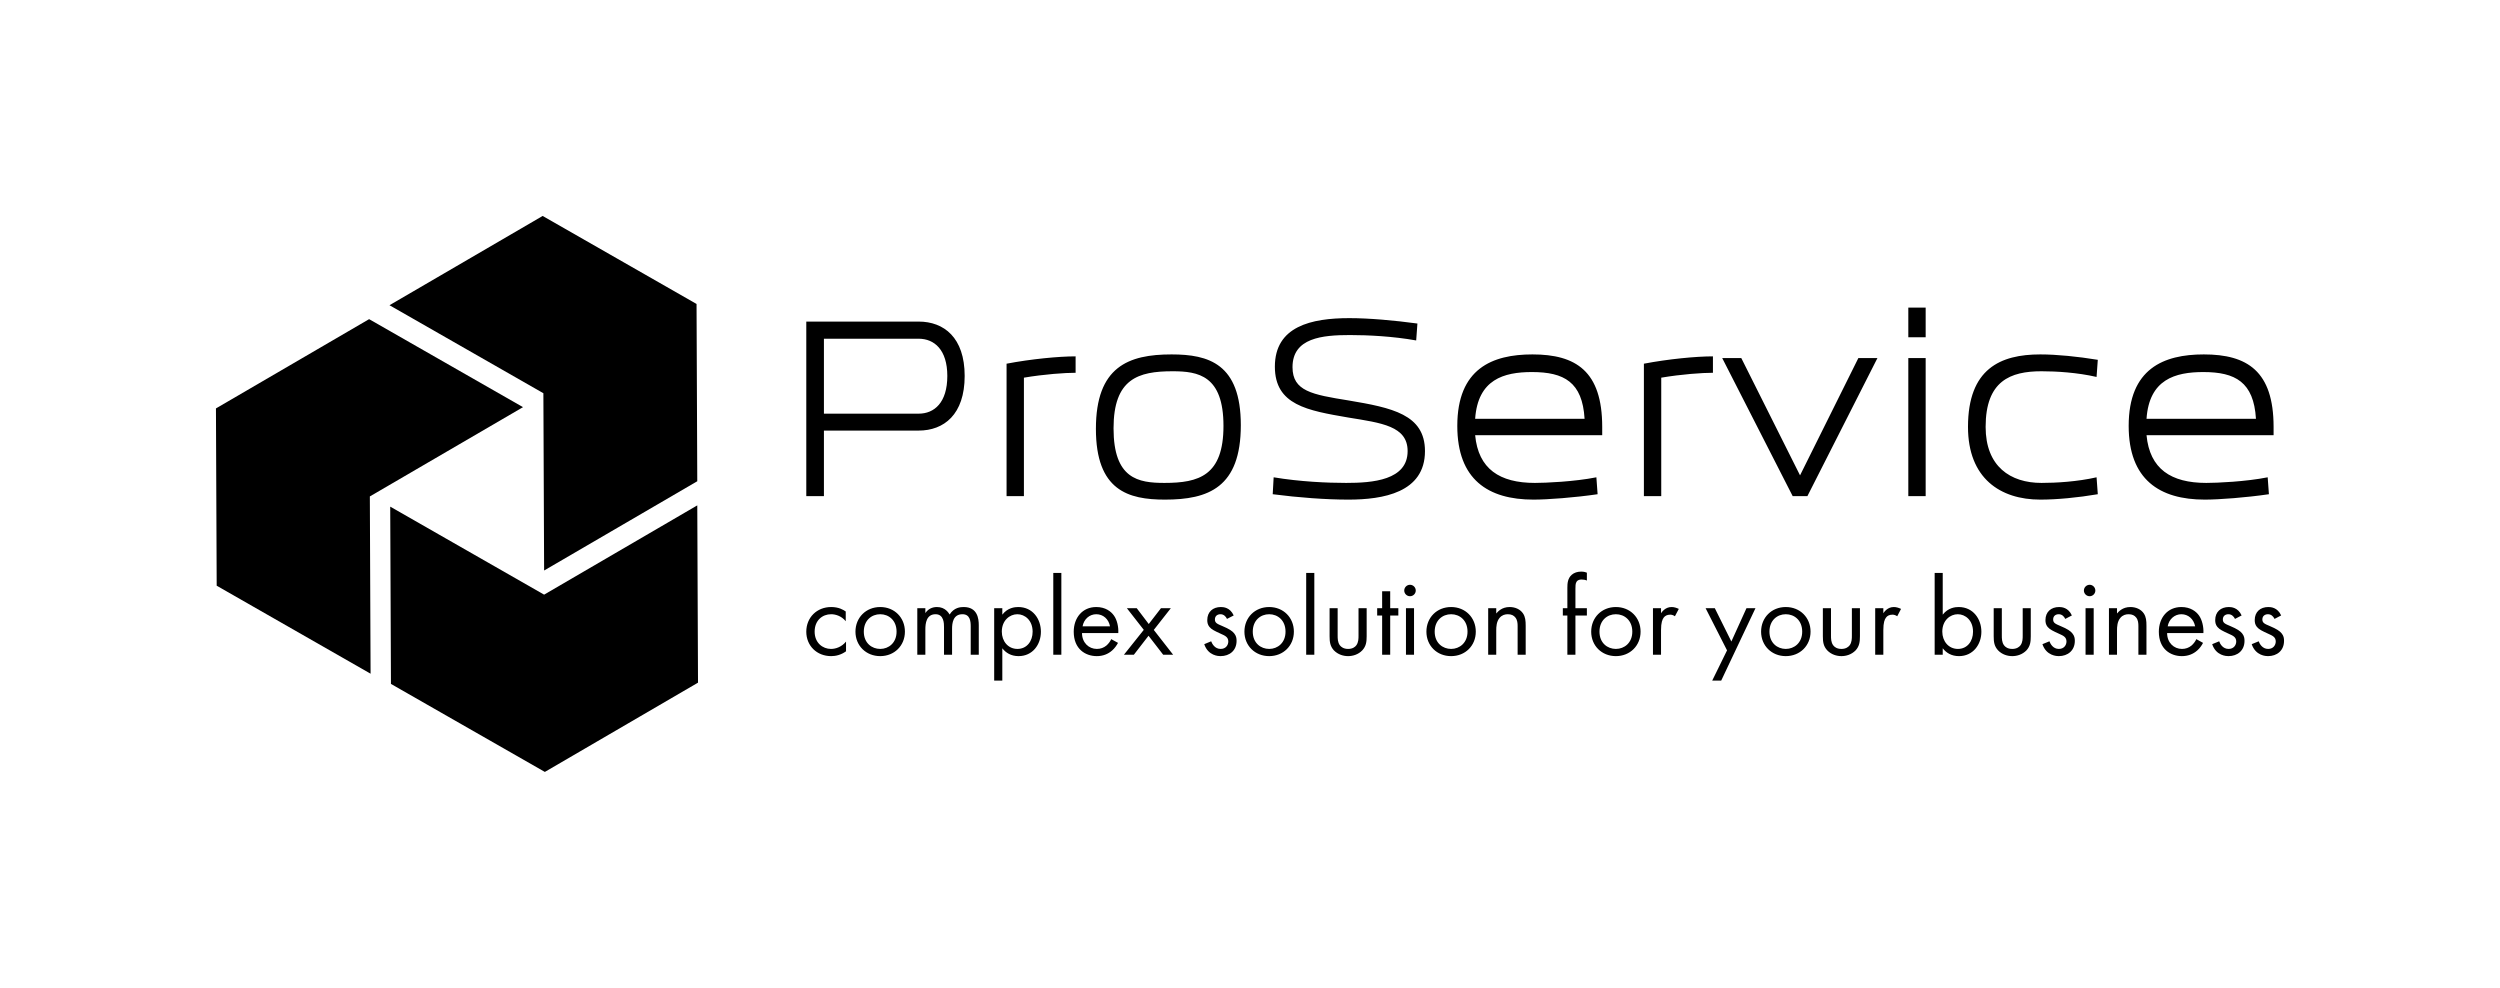
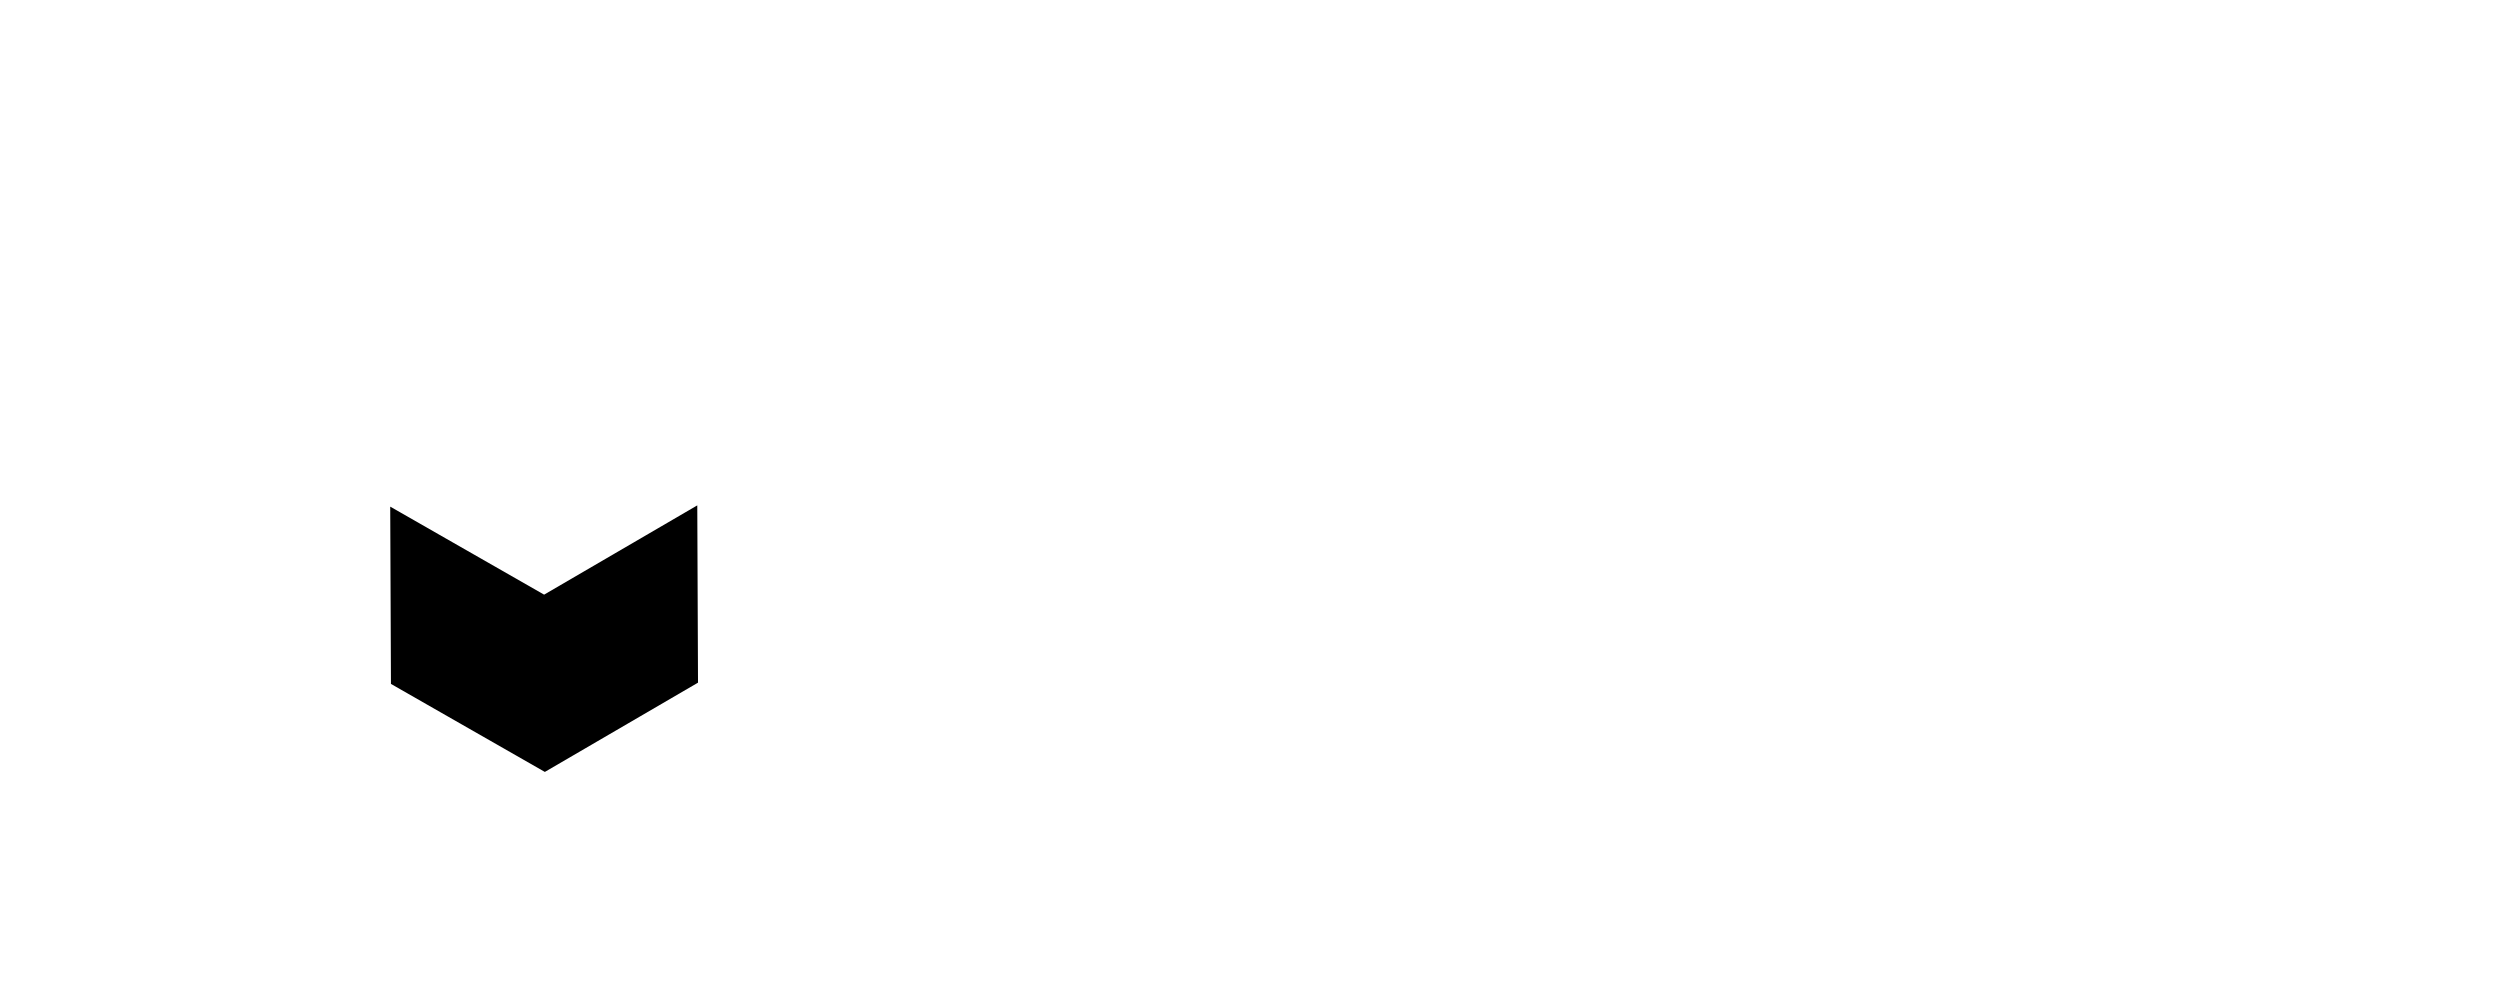
<svg xmlns="http://www.w3.org/2000/svg" version="1.1" width="1736.35" height="686.362">
  <g transform="scale(5) translate(30, 30)">
    <defs id="SvgjsDefs1030" />
    <g id="SvgjsG1031" rel="mainfill" name="main_text" transform="translate(78.12,-201.079)" fill="#000000" style="fill: #000000">
-       <path d="M6.33 240L6.33 230.89L19.49 230.89C22.99 230.89 25.88 228.67 25.88 223.30C25.88 217.96 22.99 215.75 19.49 215.75L3.88 215.75L3.88 240ZM19.49 218.13C21.66 218.13 23.47 219.66 23.47 223.30C23.47 227.01 21.66 228.54 19.49 228.54L6.33 228.54L6.33 218.13ZM34.11 240L34.11 223.54C36.93 223.06 39.83 222.86 41.29 222.86L41.29 220.58C38.94 220.58 35.10 220.95 31.70 221.60L31.70 240ZM53.70 240.48C59.72 240.48 64.24 238.81 64.24 230.14C64.24 221.60 59.76 220.31 54.62 220.31C48.63 220.31 44.11 222.01 44.11 230.65C44.11 239.22 48.60 240.48 53.70 240.48ZM53.63 238.16C49.99 238.16 46.56 237.59 46.56 230.58C46.56 223.68 49.99 222.65 54.76 222.65C58.33 222.65 61.83 223.23 61.83 230.24C61.83 237.14 58.43 238.16 53.63 238.16ZM78.87 238.16C76.25 238.16 72.44 237.99 68.80 237.38L68.67 239.73C72.27 240.20 76.08 240.48 79.18 240.48C83.97 240.48 89.82 239.52 89.82 233.74C89.82 228.64 85.23 227.72 79.18 226.70C74.14 225.89 71.42 225.41 71.42 222.08C71.42 218.00 75.57 217.62 79.41 217.62C81.90 217.62 85.37 217.79 88.60 218.37L88.77 216.02C85.54 215.58 82.03 215.27 79.31 215.27C74.04 215.27 68.97 216.40 68.97 222.01C68.97 227.35 73.50 228.10 79.18 229.08C83.80 229.83 87.41 230.27 87.41 233.74C87.41 237.79 82.54 238.16 78.87 238.16ZM104.89 240.48C106.86 240.48 110.60 240.20 113.80 239.73L113.63 237.38C110.57 237.99 106.55 238.16 105.09 238.16C100.19 238.16 97.23 236.22 96.79 231.53L114.44 231.53L114.44 230.38C114.44 222.62 110.77 220.31 104.75 220.31C99.17 220.31 94.31 222.28 94.31 230.24C94.31 237.69 98.59 240.48 104.89 240.48ZM104.68 222.76C109.14 222.76 111.69 224.15 111.99 229.25L96.79 229.25C97.17 223.78 100.77 222.76 104.68 222.76ZM122.64 240L122.64 223.54C125.46 223.06 128.35 222.86 129.82 222.86L129.82 220.58C127.47 220.58 123.63 220.95 120.23 221.60L120.23 240ZM141.92 237.11L133.76 220.82L131.11 220.82L140.90 240L142.94 240L152.67 220.82L150.02 220.82ZM159.37 217.93L159.37 213.81L156.96 213.81L156.96 217.93ZM156.96 220.82L156.96 240L159.37 240L159.37 220.82ZM175.46 238.16C171.14 238.16 167.70 235.88 167.70 230.38C167.70 223.98 171.14 222.65 175.46 222.65C177.50 222.65 180.42 222.82 183.11 223.44L183.28 221.06C180.53 220.61 177.60 220.31 175.29 220.31C169.74 220.31 165.25 222.31 165.25 230.38C165.25 237.52 169.74 240.48 175.29 240.48C177.60 240.48 180.53 240.20 183.28 239.73L183.11 237.38C180.42 237.99 177.50 238.16 175.46 238.16ZM198.14 240.48C200.11 240.48 203.86 240.20 207.05 239.73L206.88 237.38C203.82 237.99 199.81 238.16 198.35 238.16C193.45 238.16 190.49 236.22 190.05 231.53L207.70 231.53L207.70 230.38C207.70 222.62 204.03 220.31 198.01 220.31C192.43 220.31 187.57 222.28 187.57 230.24C187.57 237.69 191.85 240.48 198.14 240.48ZM197.94 222.76C202.39 222.76 204.94 224.15 205.25 229.25L190.05 229.25C190.42 223.78 194.03 222.76 197.94 222.76Z" fill="#000000" style="fill: #000000" />
-     </g>
+       </g>
    <g id="SvgjsG1032" rel="mainfill" name="slogan_text" transform="translate(77.71,-179.049)" fill="#000000" style="fill: #000000">
-       <path d="M9.77 233.99C9.45 233.76 8.80 233.37 7.75 233.37C5.76 233.37 4.29 234.82 4.29 236.80C4.29 238.74 5.74 240.19 7.75 240.19C8.36 240.19 9.11 240.03 9.81 239.52L9.81 238.17C9.21 238.91 8.39 239.19 7.72 239.19C6.57 239.19 5.45 238.35 5.45 236.79C5.45 235.21 6.54 234.37 7.74 234.37C8.32 234.37 9.16 234.59 9.77 235.34ZM14.56 240.19C16.52 240.19 17.99 238.74 17.99 236.79C17.99 234.84 16.54 233.37 14.56 233.37C12.58 233.37 11.12 234.84 11.12 236.79C11.12 238.74 12.59 240.19 14.56 240.19ZM14.56 234.37C15.74 234.37 16.83 235.21 16.83 236.79C16.83 238.35 15.73 239.19 14.56 239.19C13.40 239.19 12.28 238.38 12.28 236.79C12.28 235.21 13.37 234.37 14.56 234.37ZM19.71 240L20.83 240L20.83 236.47C20.83 235.68 20.95 234.37 22.25 234.37C23.43 234.37 23.42 235.71 23.42 236.16L23.42 240L24.54 240L24.54 236.40C24.54 235.62 24.67 234.37 25.98 234.37C27.04 234.37 27.13 235.34 27.13 236.07L27.13 240L28.25 240L28.25 235.90C28.25 234.98 28.07 233.37 26.15 233.37C25.71 233.37 24.81 233.43 24.20 234.41C24.07 234.21 23.61 233.37 22.44 233.37C21.75 233.37 21.19 233.67 20.83 234.21L20.83 233.53L19.71 233.53ZM31.52 239.10C32.00 239.72 32.72 240.19 33.78 240.19C35.73 240.19 36.88 238.58 36.88 236.80C36.88 235.05 35.76 233.37 33.73 233.37C33.26 233.37 32.26 233.46 31.52 234.43L31.52 233.53L30.39 233.53L30.39 243.59L31.52 243.59ZM33.62 239.19C32.31 239.19 31.45 238.11 31.45 236.79C31.45 235.23 32.55 234.37 33.61 234.37C34.65 234.37 35.73 235.21 35.73 236.80C35.73 238.11 34.93 239.19 33.62 239.19ZM38.60 228.63L38.60 240L39.72 240L39.72 228.63ZM46.65 237.83C46.51 238.14 46.27 238.47 45.98 238.72C45.60 239.03 45.17 239.19 44.65 239.19C43.53 239.19 42.59 238.32 42.59 236.99L47.63 236.99C47.68 236.12 47.45 235.13 47.02 234.55C46.63 233.99 45.84 233.37 44.57 233.37C42.64 233.37 41.44 234.87 41.44 236.80C41.44 239.22 43.08 240.19 44.64 240.19C45.48 240.19 46.20 239.92 46.79 239.39C47.12 239.10 47.40 238.71 47.59 238.35ZM42.67 236.05C42.84 235.07 43.62 234.37 44.57 234.37C45.53 234.37 46.29 235.04 46.48 236.05ZM48.41 240L49.79 240L51.83 237.36L53.87 240L55.25 240L52.56 236.55L54.93 233.53L53.56 233.53L51.86 235.73L50.19 233.53L48.82 233.53L51.17 236.54ZM63.66 234.54C63.16 233.42 62.22 233.37 61.88 233.37C60.77 233.37 59.99 234.04 59.99 235.18C59.99 235.51 60.04 235.82 60.29 236.13C60.58 236.49 61.07 236.72 61.86 237.08C62.47 237.35 62.91 237.55 62.91 238.16C62.91 238.64 62.58 239.19 61.85 239.19C61.03 239.19 60.66 238.47 60.53 238.13L59.57 238.53C60.11 240.16 61.58 240.19 61.83 240.19C63.08 240.19 64.06 239.42 64.06 238.07C64.06 237.71 64.01 237.38 63.72 237.02C63.47 236.71 63.03 236.41 62.10 236.02C61.36 235.71 61.05 235.58 61.05 235.10C61.05 234.60 61.41 234.37 61.83 234.37C62.25 234.37 62.56 234.65 62.73 235.02ZM68.59 240.19C70.55 240.19 72.02 238.74 72.02 236.79C72.02 234.84 70.57 233.37 68.59 233.37C66.60 233.37 65.15 234.84 65.15 236.79C65.15 238.74 66.62 240.19 68.59 240.19ZM68.59 234.37C69.77 234.37 70.86 235.21 70.86 236.79C70.86 238.35 69.76 239.19 68.59 239.19C67.43 239.19 66.31 238.38 66.31 236.79C66.31 235.21 67.40 234.37 68.59 234.37ZM73.73 228.63L73.73 240L74.86 240L74.86 228.63ZM78.10 233.53L76.98 233.53L76.98 237.43C76.98 238.22 77.06 238.81 77.57 239.38C78.15 239.98 78.91 240.19 79.55 240.19C80.19 240.19 80.96 239.98 81.53 239.38C82.05 238.81 82.13 238.22 82.13 237.43L82.13 233.53L81.00 233.53L81.00 237.30C81.00 237.75 81.00 238.27 80.69 238.69C80.52 238.92 80.18 239.19 79.55 239.19C78.93 239.19 78.59 238.92 78.41 238.69C78.10 238.27 78.10 237.75 78.10 237.30ZM86.53 234.55L86.53 233.53L85.40 233.53L85.40 231.18L84.28 231.18L84.28 233.53L83.59 233.53L83.59 234.55L84.28 234.55L84.28 240L85.40 240L85.40 234.55ZM87.59 233.53L87.59 240L88.71 240L88.71 233.53ZM87.35 231.08C87.35 231.51 87.71 231.87 88.15 231.87C88.59 231.87 88.95 231.51 88.95 231.08C88.95 230.64 88.59 230.28 88.15 230.28C87.71 230.28 87.35 230.64 87.35 231.08ZM93.86 240.19C95.83 240.19 97.29 238.74 97.29 236.79C97.29 234.84 95.84 233.37 93.86 233.37C91.88 233.37 90.43 234.84 90.43 236.79C90.43 238.74 91.89 240.19 93.86 240.19ZM93.86 234.37C95.05 234.37 96.14 235.21 96.14 236.79C96.14 238.35 95.03 239.19 93.86 239.19C92.71 239.19 91.58 238.38 91.58 236.79C91.58 235.21 92.67 234.37 93.86 234.37ZM99.01 240L100.13 240L100.13 236.61C100.13 236.13 100.16 235.38 100.60 234.87C100.93 234.48 101.35 234.37 101.74 234.37C102.24 234.37 102.57 234.54 102.80 234.84C103.07 235.19 103.10 235.63 103.10 236.02L103.10 240L104.22 240L104.22 235.99C104.22 235.26 104.17 234.74 103.85 234.26C103.46 233.68 102.75 233.37 101.99 233.37C100.90 233.37 100.35 234.01 100.13 234.27L100.13 233.53L99.01 233.53ZM112.72 234.55L112.72 233.53L111.13 233.53L111.13 230.83C111.13 230.47 111.13 230.12 111.27 229.89C111.44 229.59 111.74 229.55 111.99 229.55C112.24 229.55 112.49 229.59 112.72 229.69L112.72 228.60C112.60 228.55 112.35 228.45 111.93 228.45C111.40 228.45 110.96 228.60 110.63 228.88C110.05 229.38 110.01 230.09 110.01 230.70L110.01 233.53L109.38 233.53L109.38 234.55L110.01 234.55L110.01 240L111.13 240L111.13 234.55ZM116.75 240.19C118.71 240.19 120.18 238.74 120.18 236.79C120.18 234.84 118.73 233.37 116.75 233.37C114.77 233.37 113.32 234.84 113.32 236.79C113.32 238.74 114.78 240.19 116.75 240.19ZM116.75 234.37C117.93 234.37 119.03 235.21 119.03 236.79C119.03 238.35 117.92 239.19 116.75 239.19C115.59 239.19 114.47 238.38 114.47 236.79C114.47 235.21 115.56 234.37 116.75 234.37ZM121.90 240L123.02 240L123.02 236.58C123.02 235.52 123.21 235.09 123.39 234.84C123.57 234.60 123.85 234.43 124.30 234.43C124.47 234.43 124.71 234.48 124.95 234.65L125.49 233.63C125.19 233.49 124.85 233.37 124.49 233.37C123.60 233.37 123.14 234.06 123.02 234.23L123.02 233.53L121.90 233.53ZM130.13 243.59L131.38 243.59L136.14 233.53L134.89 233.53L132.79 238.16L130.49 233.53L129.21 233.53L132.19 239.39ZM140.35 240.19C142.32 240.19 143.79 238.74 143.79 236.79C143.79 234.84 142.34 233.37 140.35 233.37C138.37 233.37 136.92 234.84 136.92 236.79C136.92 238.74 138.39 240.19 140.35 240.19ZM140.35 234.37C141.54 234.37 142.63 235.21 142.63 236.79C142.63 238.35 141.52 239.19 140.35 239.19C139.20 239.19 138.08 238.38 138.08 236.79C138.08 235.21 139.17 234.37 140.35 234.37ZM146.63 233.53L145.50 233.53L145.50 237.43C145.50 238.22 145.58 238.81 146.10 239.38C146.67 239.98 147.44 240.19 148.08 240.19C148.72 240.19 149.48 239.98 150.06 239.38C150.57 238.81 150.65 238.22 150.65 237.43L150.65 233.53L149.53 233.53L149.53 237.30C149.53 237.75 149.53 238.27 149.22 238.69C149.04 238.92 148.70 239.19 148.08 239.19C147.45 239.19 147.11 238.92 146.94 238.69C146.63 238.27 146.63 237.75 146.63 237.30ZM152.77 240L153.90 240L153.90 236.58C153.90 235.52 154.08 235.09 154.27 234.84C154.44 234.60 154.72 234.43 155.18 234.43C155.35 234.43 155.58 234.48 155.83 234.65L156.36 233.63C156.06 233.49 155.72 233.37 155.36 233.37C154.47 233.37 154.02 234.06 153.90 234.23L153.90 233.53L152.77 233.53ZM162.15 239.10C162.63 239.72 163.35 240.19 164.41 240.19C166.36 240.19 167.52 238.58 167.52 236.80C167.52 235.05 166.39 233.37 164.36 233.37C163.90 233.37 162.90 233.46 162.15 234.43L162.15 228.63L161.03 228.63L161.03 240L162.15 240ZM164.26 239.19C162.95 239.19 162.09 238.11 162.09 236.79C162.09 235.23 163.18 234.37 164.24 234.37C165.29 234.37 166.36 235.21 166.36 236.80C166.36 238.11 165.57 239.19 164.26 239.19ZM170.36 233.53L169.23 233.53L169.23 237.43C169.23 238.22 169.31 238.81 169.83 239.38C170.40 239.98 171.17 240.19 171.81 240.19C172.45 240.19 173.21 239.98 173.79 239.38C174.30 238.81 174.38 238.22 174.38 237.43L174.38 233.53L173.26 233.53L173.26 237.30C173.26 237.75 173.26 238.27 172.95 238.69C172.77 238.92 172.43 239.19 171.81 239.19C171.18 239.19 170.84 238.92 170.67 238.69C170.36 238.27 170.36 237.75 170.36 237.30ZM180.09 234.54C179.59 233.42 178.66 233.37 178.31 233.37C177.21 233.37 176.42 234.04 176.42 235.18C176.42 235.51 176.47 235.82 176.72 236.13C177.02 236.49 177.50 236.72 178.30 237.08C178.91 237.35 179.34 237.55 179.34 238.16C179.34 238.64 179.01 239.19 178.28 239.19C177.47 239.19 177.10 238.47 176.97 238.13L176.00 238.53C176.55 240.16 178.02 240.19 178.27 240.19C179.51 240.19 180.50 239.42 180.50 238.07C180.50 237.71 180.45 237.38 180.15 237.02C179.90 236.71 179.47 236.41 178.53 236.02C177.80 235.71 177.49 235.58 177.49 235.10C177.49 234.60 177.84 234.37 178.27 234.37C178.69 234.37 179.00 234.65 179.17 235.02ZM181.99 233.53L181.99 240L183.12 240L183.12 233.53ZM181.76 231.08C181.76 231.51 182.12 231.87 182.56 231.87C182.99 231.87 183.35 231.51 183.35 231.08C183.35 230.64 182.99 230.28 182.56 230.28C182.12 230.28 181.76 230.64 181.76 231.08ZM185.24 240L186.36 240L186.36 236.61C186.36 236.13 186.39 235.38 186.83 234.87C187.16 234.48 187.58 234.37 187.97 234.37C188.47 234.37 188.80 234.54 189.03 234.84C189.30 235.19 189.33 235.63 189.33 236.02L189.33 240L190.45 240L190.45 235.99C190.45 235.26 190.40 234.74 190.08 234.26C189.69 233.68 188.98 233.37 188.22 233.37C187.13 233.37 186.58 234.01 186.36 234.27L186.36 233.53L185.24 233.53ZM197.38 237.83C197.24 238.14 197.00 238.47 196.71 238.72C196.33 239.03 195.90 239.19 195.38 239.19C194.26 239.19 193.32 238.32 193.32 236.99L198.36 236.99C198.41 236.12 198.17 235.13 197.75 234.55C197.36 233.99 196.57 233.37 195.30 233.37C193.37 233.37 192.17 234.87 192.17 236.80C192.17 239.22 193.81 240.19 195.37 240.19C196.21 240.19 196.93 239.92 197.52 239.39C197.85 239.10 198.13 238.71 198.31 238.35ZM193.40 236.05C193.57 235.07 194.35 234.37 195.30 234.37C196.25 234.37 197.02 235.04 197.21 236.05ZM203.67 234.54C203.17 233.42 202.23 233.37 201.89 233.37C200.78 233.37 200.00 234.04 200.00 235.18C200.00 235.51 200.05 235.82 200.30 236.13C200.59 236.49 201.08 236.72 201.87 237.08C202.48 237.35 202.92 237.55 202.92 238.16C202.92 238.64 202.59 239.19 201.86 239.19C201.04 239.19 200.67 238.47 200.55 238.13L199.58 238.53C200.12 240.16 201.59 240.19 201.84 240.19C203.09 240.19 204.07 239.42 204.07 238.07C204.07 237.71 204.02 237.38 203.73 237.02C203.48 236.71 203.04 236.41 202.11 236.02C201.37 235.71 201.06 235.58 201.06 235.10C201.06 234.60 201.42 234.37 201.84 234.37C202.26 234.37 202.57 234.65 202.75 235.02ZM209.16 234.54C208.66 233.42 207.72 233.37 207.38 233.37C206.27 233.37 205.49 234.04 205.49 235.18C205.49 235.51 205.54 235.82 205.79 236.13C206.08 236.49 206.57 236.72 207.36 237.08C207.97 237.35 208.41 237.55 208.41 238.16C208.41 238.64 208.08 239.19 207.35 239.19C206.54 239.19 206.16 238.47 206.04 238.13L205.07 238.53C205.62 240.16 207.08 240.19 207.33 240.19C208.58 240.19 209.56 239.42 209.56 238.07C209.56 237.71 209.52 237.38 209.22 237.02C208.97 236.71 208.53 236.41 207.60 236.02C206.86 235.71 206.55 235.58 206.55 235.10C206.55 234.60 206.91 234.37 207.33 234.37C207.75 234.37 208.07 234.65 208.24 235.02Z" fill="#000000" style="fill: #000000" />
-     </g>
+       </g>
    <g id="SvgjsG1033" rel="mainfill" name="symbol" transform="translate(-5.676,-3.888) scale(0.85)" fill="#000000" style="fill: #000000">
-       <polygon points="60.303,62.514 85.333,47.925 85.214,18.954 60.064,4.571 35.034,19.16   60.184,33.542 " />
      <polygon points="85.334,51.869 85.333,51.869 60.303,66.458 35.154,52.076 35.273,81.047   60.423,95.429 85.453,80.84 " />
-       <polygon points="56.854,35.818 31.704,21.436 6.674,36.025 6.794,64.996 31.944,79.378   31.824,50.407 " />
    </g>
  </g>
</svg>